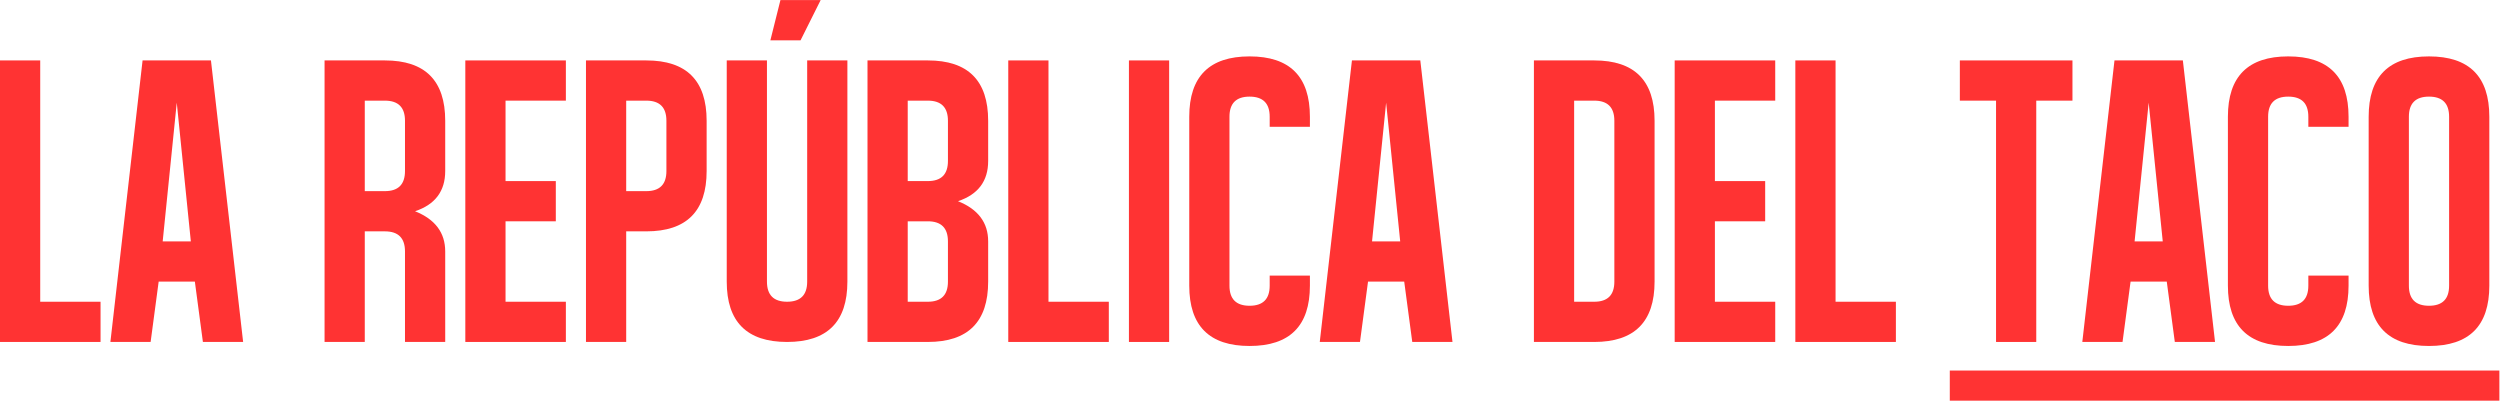
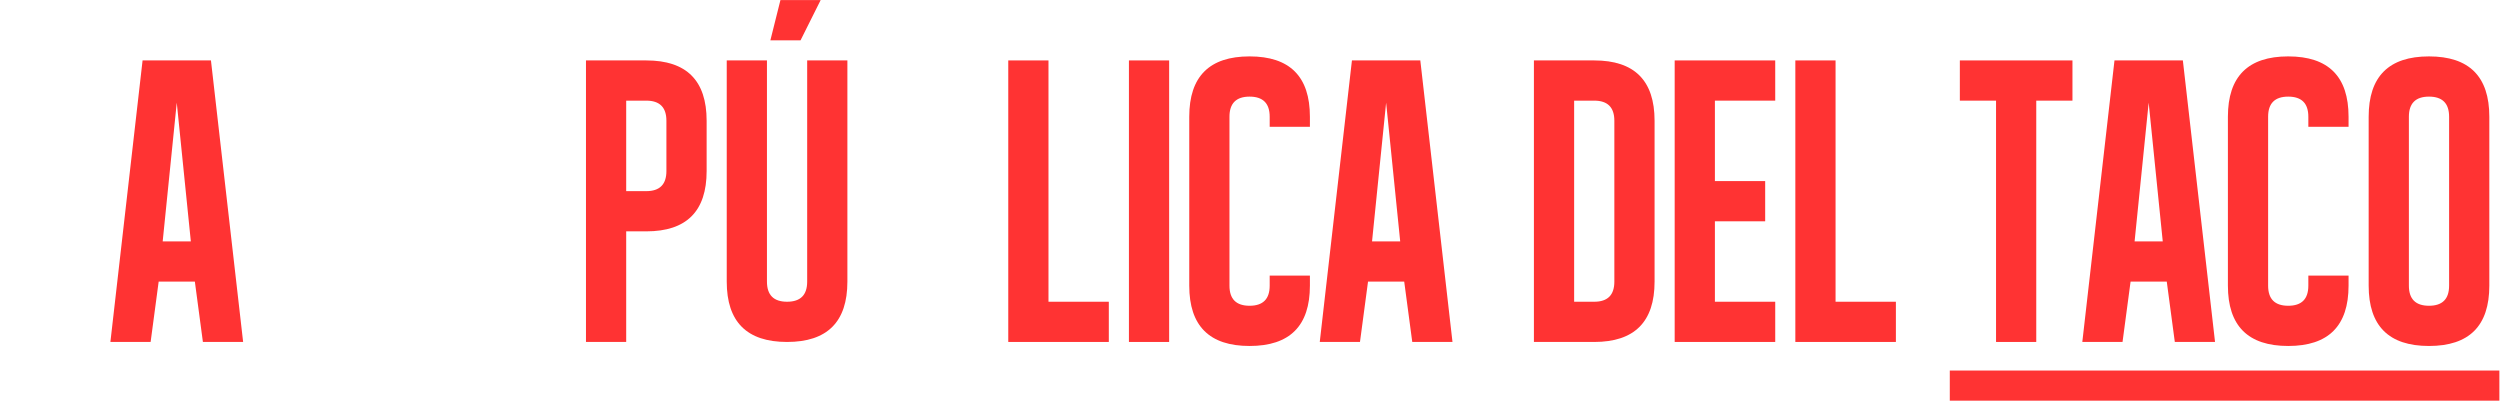
<svg xmlns="http://www.w3.org/2000/svg" xmlns:ns1="http://sodipodi.sourceforge.net/DTD/sodipodi-0.dtd" xmlns:ns2="http://www.inkscape.org/namespaces/inkscape" version="1.1" id="svg2" width="1013.444" height="162.425" viewBox="0 0 1013.444 162.425" ns1:docname="1537dacbad2291455bd0812a6b50c8b8.ai">
  <defs id="defs6">
    <clipPath clipPathUnits="userSpaceOnUse" id="clipPath24">
      <path d="M 0,121.819 H 760.083 V 0 H 0 Z" id="path22" />
    </clipPath>
  </defs>
  <ns1:namedview id="namedview4" pagecolor="#ffffff" bordercolor="#666666" borderopacity="1.0" ns2:showpageshadow="2" ns2:pageopacity="0.0" ns2:pagecheckerboard="0" ns2:deskcolor="#d1d1d1" />
  <g id="g8" ns2:groupmode="layer" ns2:label="1537dacbad2291455bd0812a6b50c8b8" transform="matrix(1.333,0,0,-1.333,0,162.425)">
    <g id="g10" transform="translate(0,103.473)">
-       <path d="m 0,0 v -85.615 h 30.577 v 12.23 H 12.231 V 0 Z" style="fill:#ff3333;fill-opacity:1;fill-rule:nonzero;stroke:none" id="path12" />
-     </g>
+       </g>
    <g id="g14" transform="translate(53.755,90.631)">
      <path d="M 0,0 -4.281,-42.196 H 4.28 Z m -20.182,-72.773 9.786,85.615 h 20.792 l 9.785,-85.615 H 7.949 L 5.504,-54.427 H -5.504 L -7.95,-72.773 Z" style="fill:#ff3333;fill-opacity:1;fill-rule:nonzero;stroke:none" id="path16" />
    </g>
    <g id="g18">
      <g id="g20" clip-path="url(#clipPath24)">
        <g id="g26" transform="translate(110.931,91.242)">
-           <path d="m 0,0 v -27.52 h 6.115 c 4.077,0 6.116,2.039 6.116,6.116 V -6.115 C 12.231,-2.039 10.192,0 6.115,0 Z m 12.231,-45.865 c 0,4.076 -2.039,6.115 -6.116,6.115 H 0 V -73.385 H -12.23 V 12.23 H 6.115 c 12.232,0 18.347,-6.115 18.347,-18.345 v -15.289 c 0,-6.116 -3.058,-10.193 -9.173,-12.231 6.115,-2.446 9.173,-6.523 9.173,-12.23 v -27.52 H 12.231 Z" style="fill:#ff3333;fill-opacity:1;fill-rule:nonzero;stroke:none" id="path28" />
-         </g>
+           </g>
        <g id="g30" transform="translate(141.508,103.473)">
-           <path d="M 0,0 H 30.577 V -12.23 H 12.231 V -36.692 H 27.52 V -48.923 H 12.231 v -24.462 h 18.346 v -12.23 H 0 Z" style="fill:#ff3333;fill-opacity:1;fill-rule:nonzero;stroke:none" id="path32" />
-         </g>
+           </g>
        <g id="g34" transform="translate(190.432,91.242)">
          <path d="m 0,0 v -27.52 h 6.115 c 4.076,0 6.115,2.039 6.115,6.116 V -6.115 C 12.23,-2.039 10.191,0 6.115,0 Z M -12.231,-73.385 V 12.23 H 6.115 c 12.231,0 18.346,-6.115 18.346,-18.345 v -15.289 c 0,-12.231 -6.115,-18.346 -18.346,-18.346 H 0 v -33.635 z" style="fill:#ff3333;fill-opacity:1;fill-rule:nonzero;stroke:none" id="path36" />
        </g>
        <g id="g38" transform="translate(237.337,121.819)">
          <path d="M 0,0 -3.059,-12.23 H 6.115 L 12.23,0 Z m -4.098,-85.615 c 0,-4.078 2.038,-6.116 6.116,-6.116 4.076,0 6.115,2.038 6.115,6.116 v 67.268 h 12.23 v -67.268 c 0,-12.232 -6.115,-18.347 -18.345,-18.347 -12.231,0 -18.346,6.115 -18.346,18.347 v 67.268 h 12.23 z" style="fill:#ff3333;fill-opacity:1;fill-rule:nonzero;stroke:none" id="path40" />
        </g>
        <g id="g42" transform="translate(276.047,54.55)">
-           <path d="m 0,0 v -24.462 h 6.115 c 4.076,0 6.115,2.038 6.115,6.116 V -6.115 C 12.23,-2.039 10.191,0 6.115,0 Z M 0,36.692 V 12.23 h 6.115 c 4.076,0 6.115,2.039 6.115,6.117 v 12.23 c 0,4.076 -2.039,6.115 -6.115,6.115 z M -12.231,-36.692 V 48.923 H 6.115 c 12.232,0 18.347,-6.115 18.347,-18.346 v -12.23 c 0,-6.117 -3.059,-10.194 -9.174,-12.232 6.115,-2.446 9.174,-6.523 9.174,-12.23 v -12.231 c 0,-12.231 -6.115,-18.346 -18.347,-18.346 z" style="fill:#ff3333;fill-opacity:1;fill-rule:nonzero;stroke:none" id="path44" />
-         </g>
+           </g>
        <g id="g46" transform="translate(306.624,103.473)">
          <path d="m 0,0 h 12.23 v -73.385 h 18.347 v -12.23 H 0 Z" style="fill:#ff3333;fill-opacity:1;fill-rule:nonzero;stroke:none" id="path48" />
        </g>
        <path d="m 355.547,17.857 h -12.23 v 85.615 h 12.23 z" style="fill:#ff3333;fill-opacity:1;fill-rule:nonzero;stroke:none" id="path50" />
        <g id="g52" transform="translate(398.354,86.35)">
          <path d="M 0,0 V -3.058 H -12.23 V 0 c 0,4.076 -2.04,6.116 -6.116,6.116 -4.077,0 -6.115,-2.04 -6.115,-6.116 v -51.369 c 0,-4.077 2.038,-6.115 6.115,-6.115 4.076,0 6.116,2.038 6.116,6.115 v 3.057 H 0 v -3.057 c 0,-12.231 -6.115,-18.346 -18.346,-18.346 -12.23,0 -18.345,6.115 -18.345,18.346 V 0 c 0,12.231 6.115,18.347 18.345,18.347 C -6.115,18.347 0,12.231 0,0" style="fill:#ff3333;fill-opacity:1;fill-rule:nonzero;stroke:none" id="path54" />
        </g>
        <g id="g56" transform="translate(421.532,90.631)">
          <path d="m 0,0 -4.281,-42.196 h 8.562 z m -20.181,-72.773 9.785,85.615 h 20.792 l 9.785,-85.615 H 7.95 L 5.504,-54.427 H -5.504 L -7.95,-72.773 Z" style="fill:#ff3333;fill-opacity:1;fill-rule:nonzero;stroke:none" id="path58" />
        </g>
        <g id="g60" transform="translate(478.709,91.242)">
          <path d="m 0,0 v -61.154 h 6.115 c 4.076,0 6.115,2.038 6.115,6.116 V -6.115 C 12.23,-2.039 10.191,0 6.115,0 Z M -12.231,-73.385 V 12.23 H 6.115 c 12.232,0 18.347,-6.115 18.347,-18.345 v -48.923 c 0,-12.232 -6.115,-18.347 -18.347,-18.347 z" style="fill:#ff3333;fill-opacity:1;fill-rule:nonzero;stroke:none" id="path62" />
        </g>
        <g id="g64" transform="translate(509.286,103.473)">
          <path d="M 0,0 H 30.577 V -12.23 H 12.23 V -36.692 H 27.52 V -48.923 H 12.23 v -24.462 h 18.347 v -12.23 H 0 Z" style="fill:#ff3333;fill-opacity:1;fill-rule:nonzero;stroke:none" id="path66" />
        </g>
        <g id="g68" transform="translate(545.979,103.473)">
          <path d="m 0,0 h 12.23 v -73.385 h 18.347 v -12.23 H 0 Z" style="fill:#ff3333;fill-opacity:1;fill-rule:nonzero;stroke:none" id="path70" />
        </g>
        <g id="g72" transform="translate(630.253,91.242)">
          <path d="m 0,0 h -11.008 v -73.385 h -12.23 V 0 H -34.246 V 12.23 H 0 Z" style="fill:#ff3333;fill-opacity:1;fill-rule:nonzero;stroke:none" id="path74" />
        </g>
        <g id="g76" transform="translate(653.431,90.631)">
          <path d="m 0,0 -4.281,-42.196 h 8.562 z m -20.181,-72.773 9.785,85.615 h 20.792 l 9.785,-85.615 H 7.95 L 5.504,-54.427 H -5.504 L -7.95,-72.773 Z" style="fill:#ff3333;fill-opacity:1;fill-rule:nonzero;stroke:none" id="path78" />
        </g>
        <g id="g80" transform="translate(714.218,86.35)">
          <path d="M 0,0 V -3.058 H -12.23 V 0 c 0,4.076 -2.04,6.116 -6.116,6.116 -4.078,0 -6.115,-2.04 -6.115,-6.116 v -51.369 c 0,-4.077 2.037,-6.115 6.115,-6.115 4.076,0 6.116,2.038 6.116,6.115 v 3.057 H 0 v -3.057 c 0,-12.231 -6.115,-18.346 -18.346,-18.346 -12.231,0 -18.346,6.115 -18.346,18.346 V 0 c 0,12.231 6.115,18.347 18.346,18.347 C -6.115,18.347 0,12.231 0,0" style="fill:#ff3333;fill-opacity:1;fill-rule:nonzero;stroke:none" id="path82" />
        </g>
        <g id="g84" transform="translate(738.68,92.466)">
          <path d="m 0,0 c -4.077,0 -6.115,-2.04 -6.115,-6.116 v -51.369 c 0,-4.078 2.038,-6.116 6.115,-6.116 4.076,0 6.115,2.038 6.115,6.116 V -6.116 C 6.115,-2.04 4.076,0 0,0 m 18.346,-6.116 v -51.369 c 0,-12.231 -6.116,-18.346 -18.346,-18.346 -12.231,0 -18.347,6.115 -18.347,18.346 v 51.369 c 0,12.231 6.116,18.346 18.347,18.346 12.23,0 18.346,-6.115 18.346,-18.346" style="fill:#ff3333;fill-opacity:1;fill-rule:nonzero;stroke:none" id="path86" />
        </g>
        <path d="M 592.949,9.174 H 760.083 V 0 H 592.949 Z" style="fill:#ff3333;fill-opacity:1;fill-rule:nonzero;stroke:none" id="path88" />
      </g>
    </g>
  </g>
</svg>